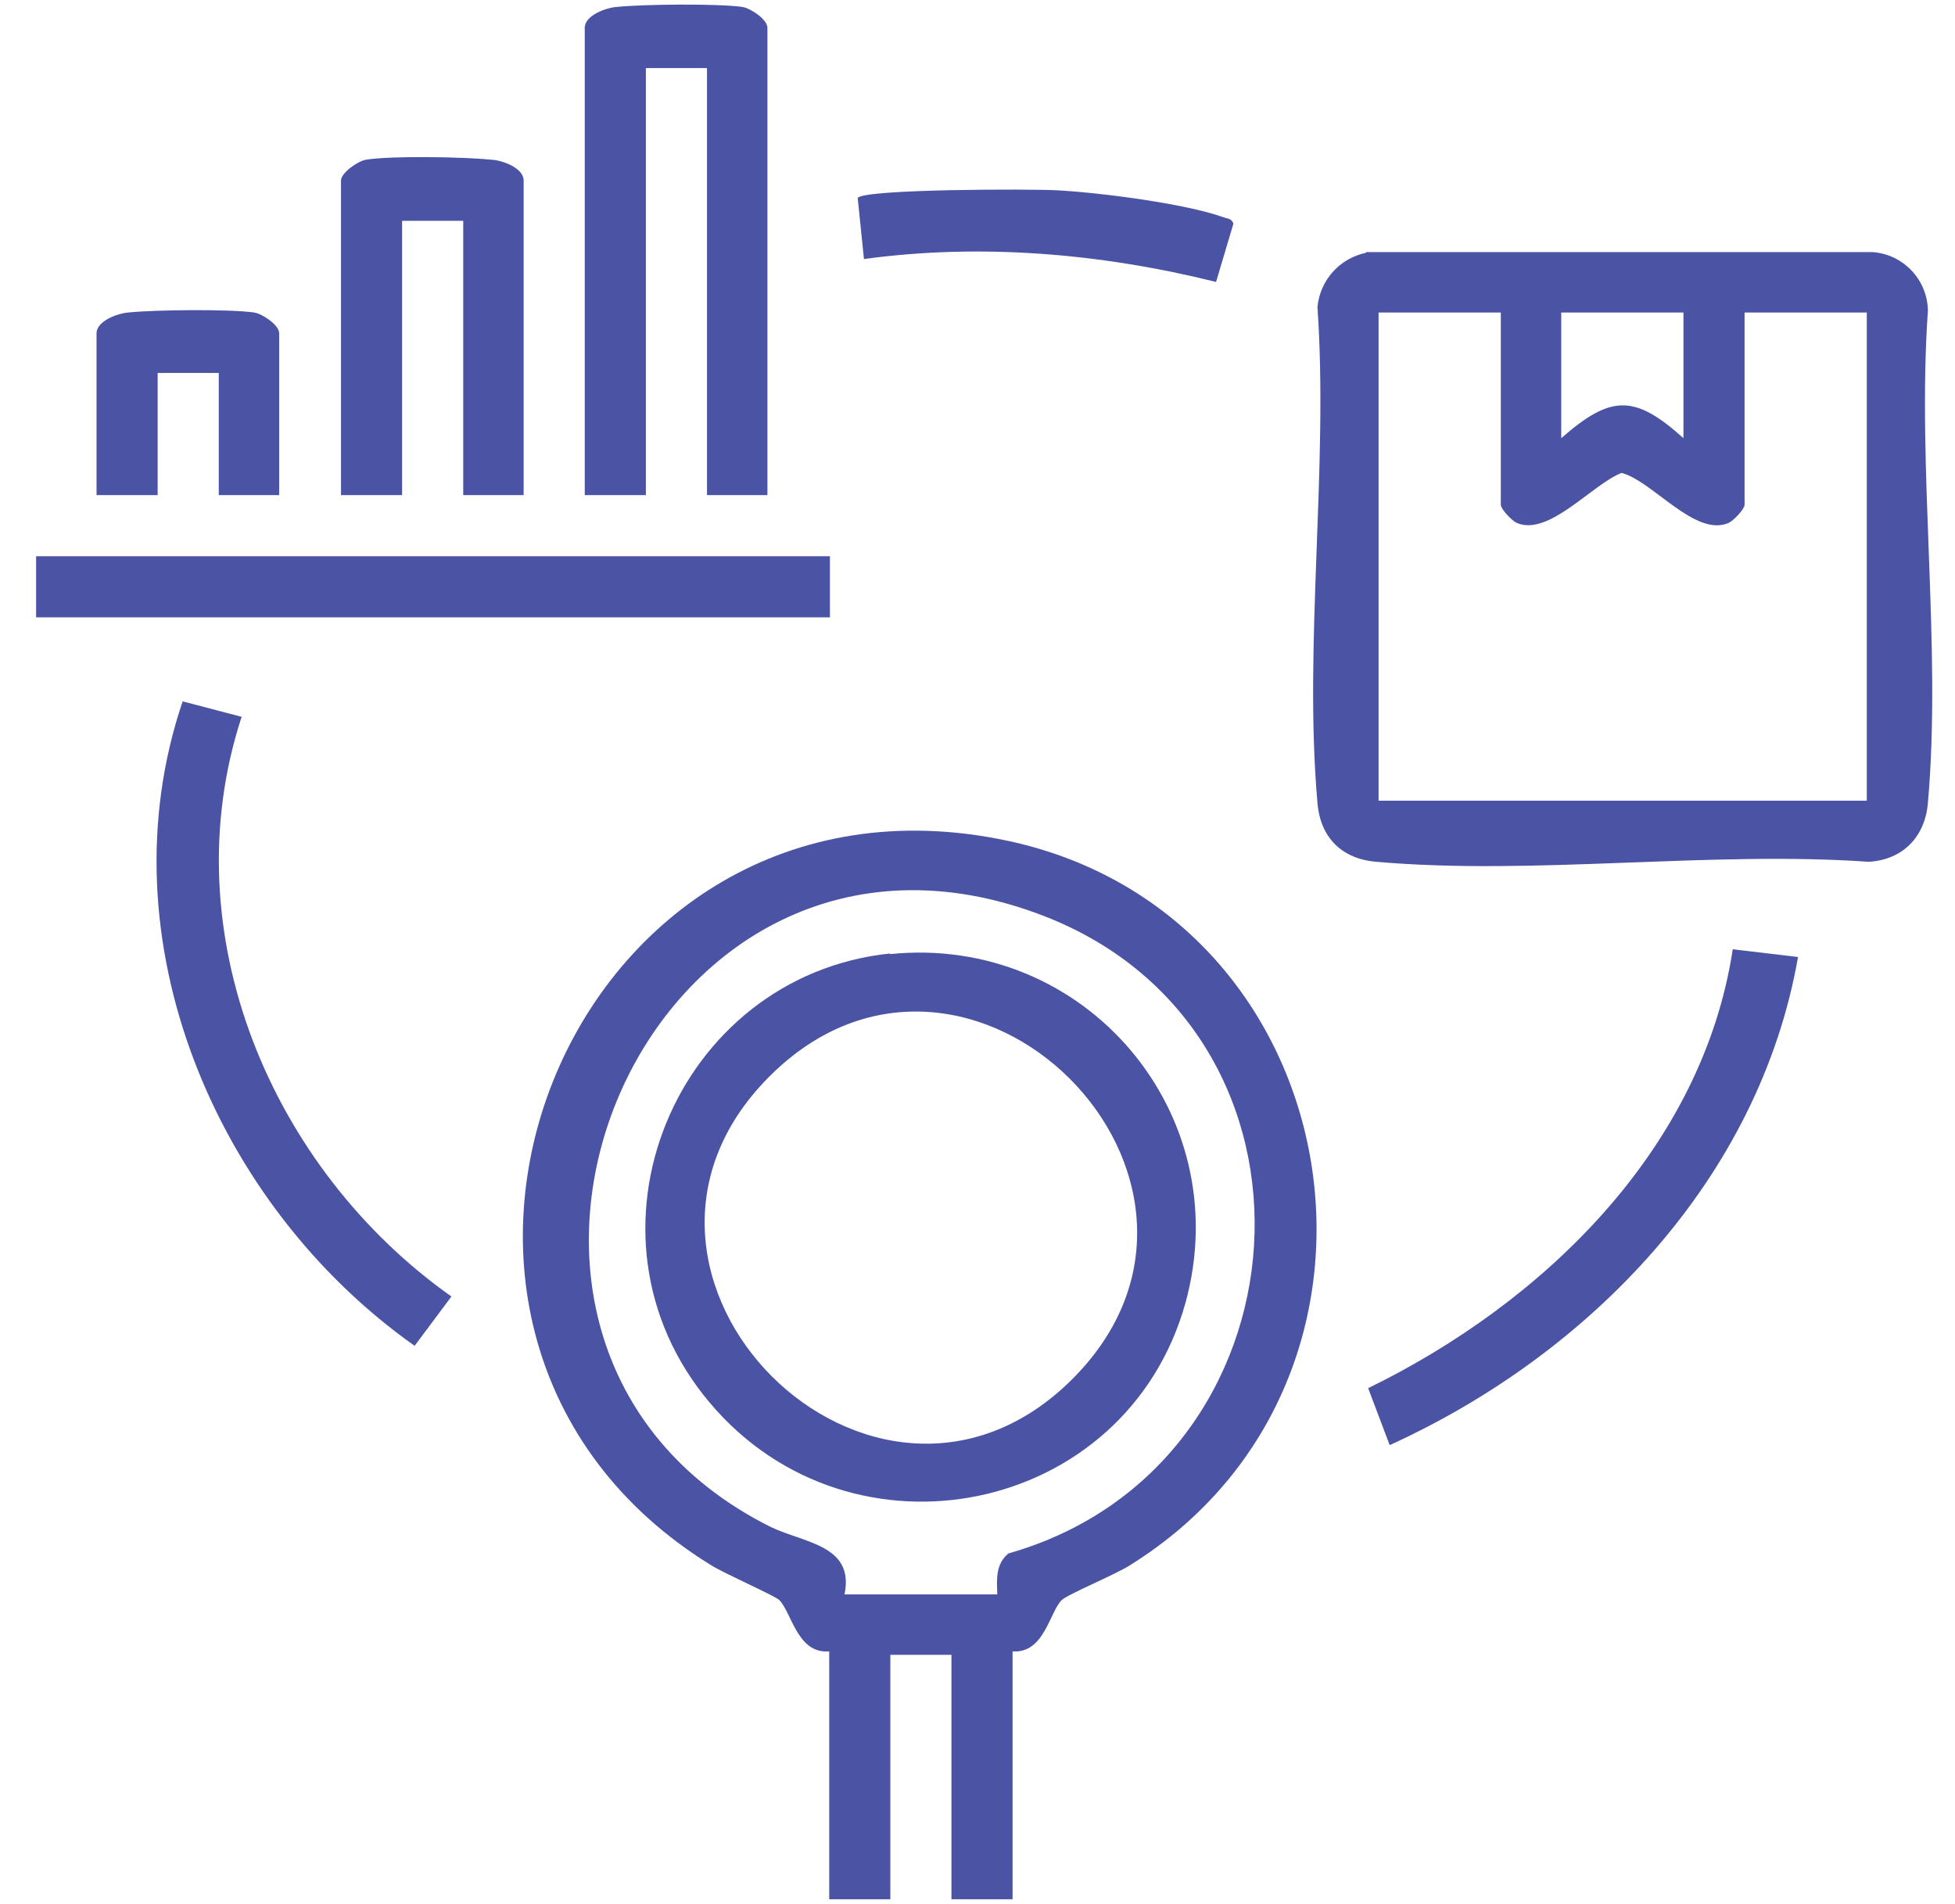
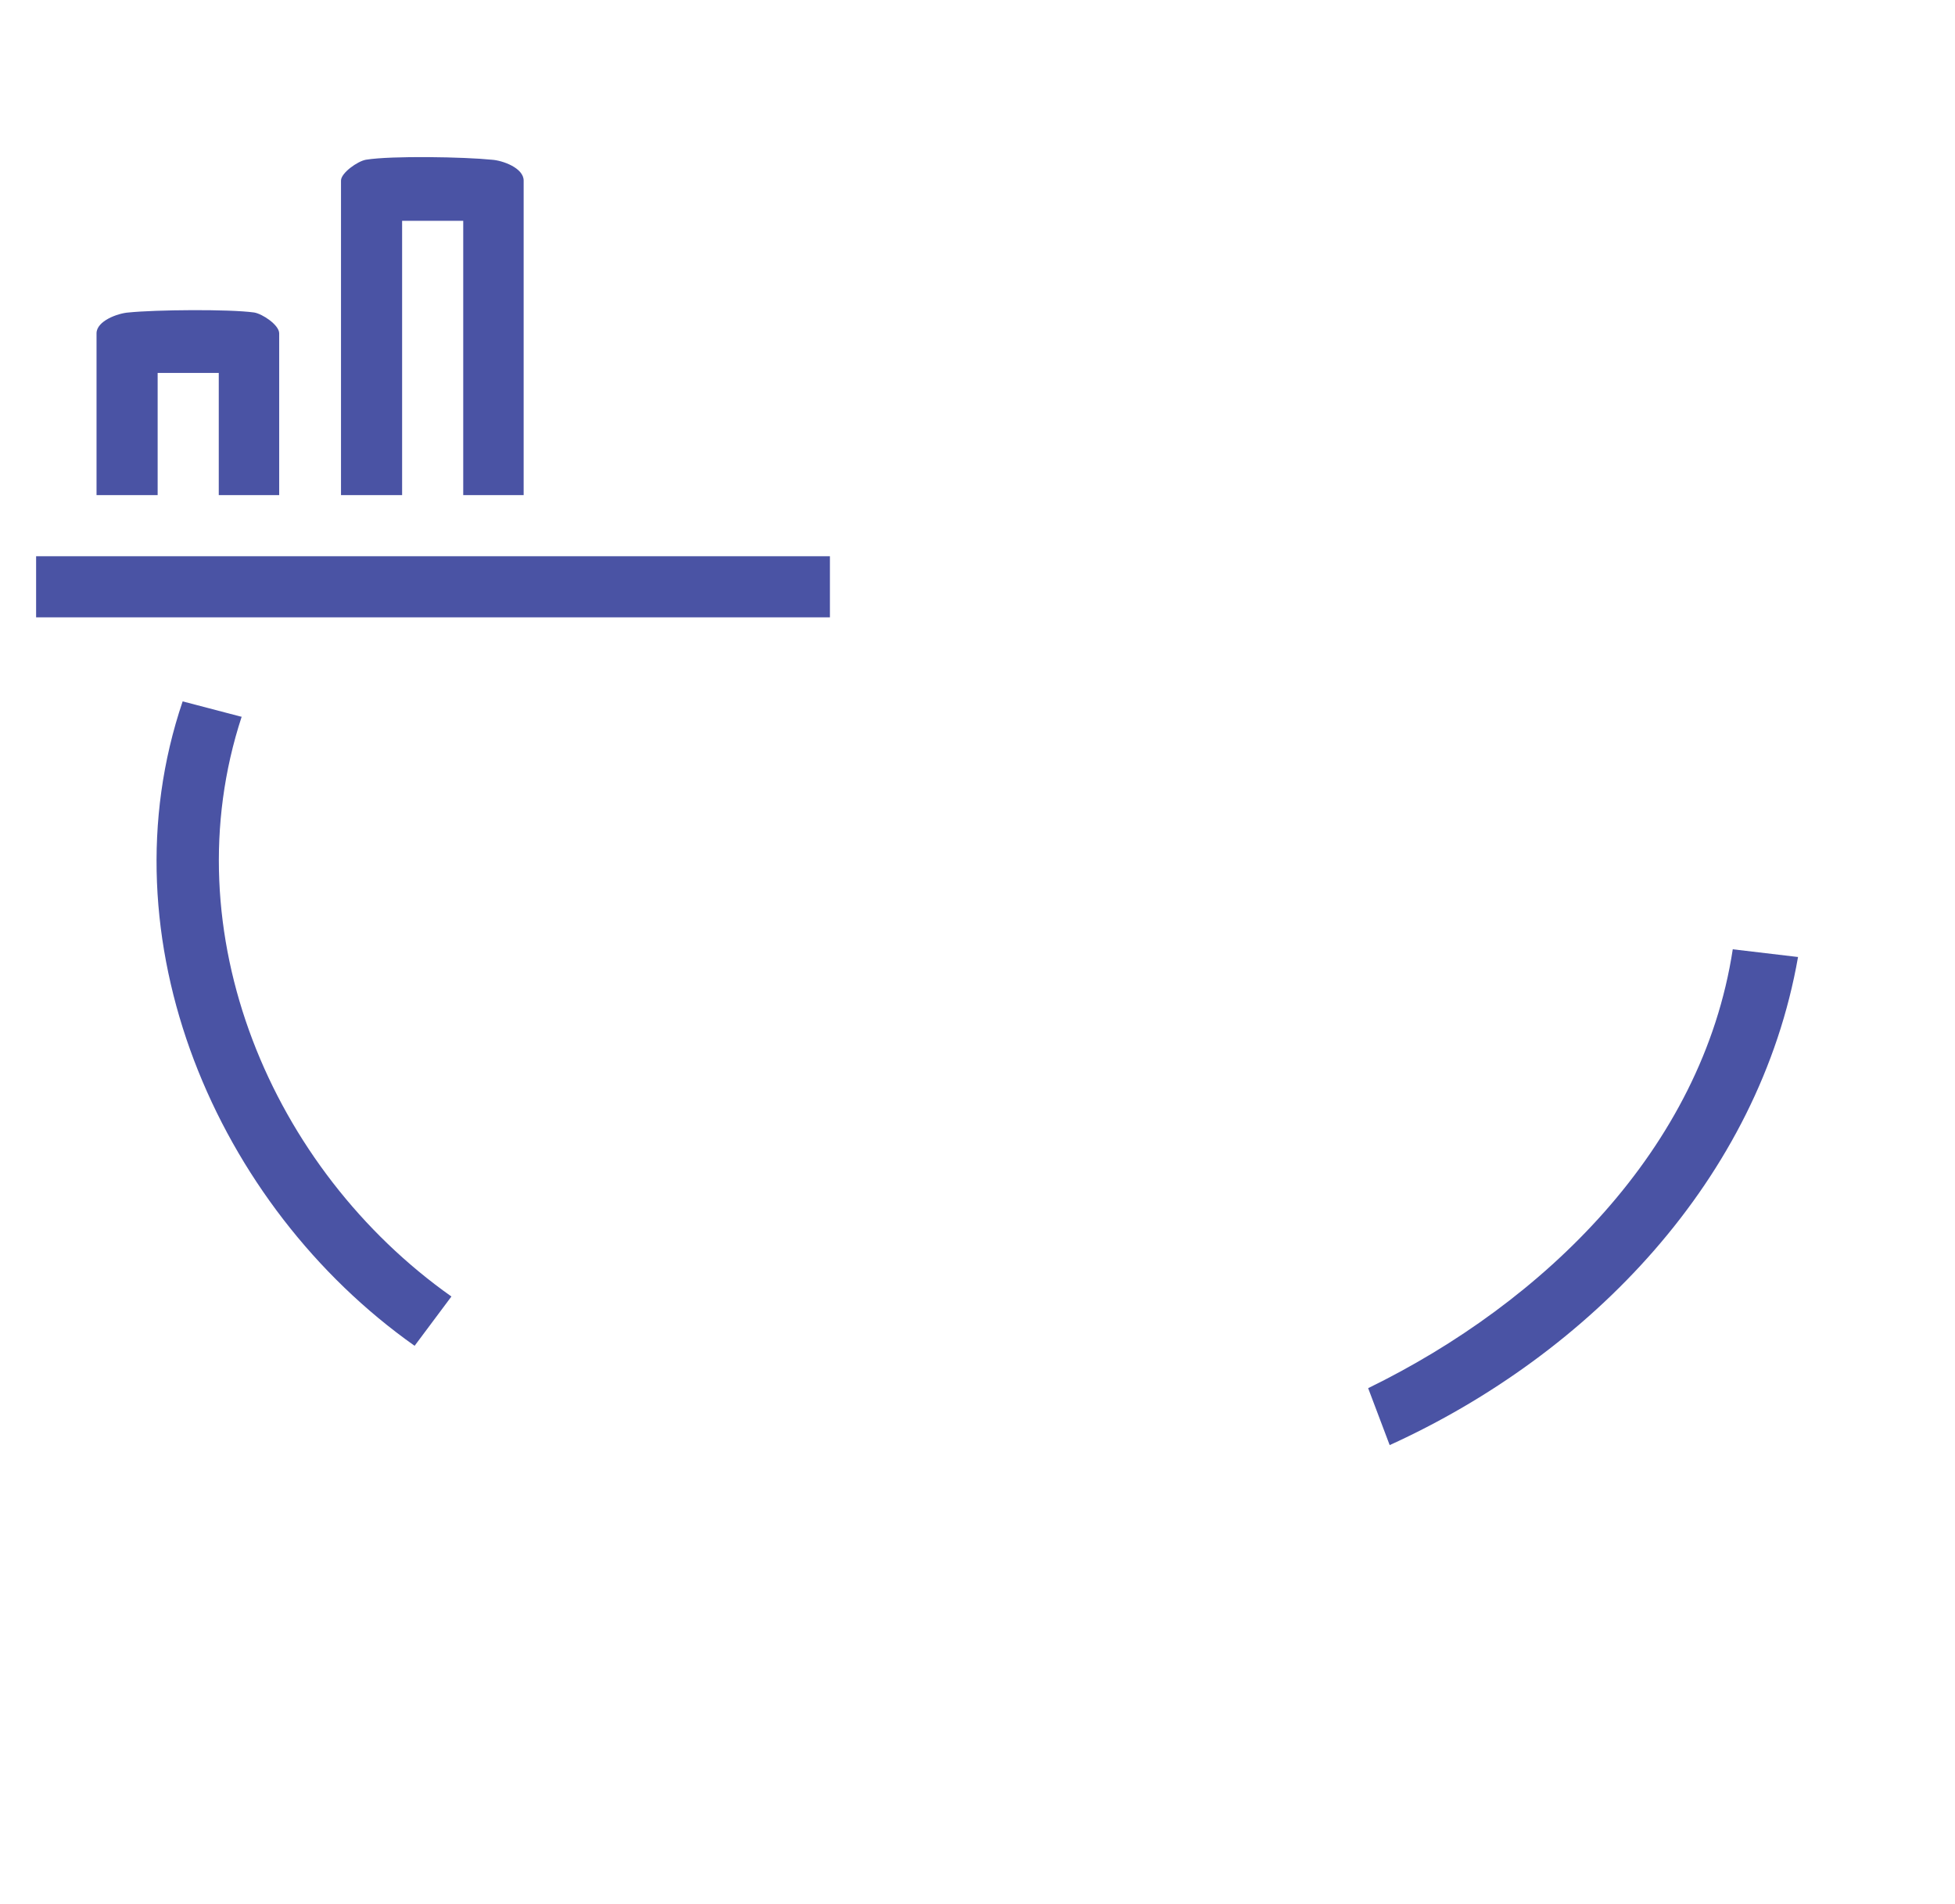
<svg xmlns="http://www.w3.org/2000/svg" id="Layer_1" data-name="Layer 1" viewBox="0 0 28.15 27.42">
  <defs>
    <style>
      .cls-1 {
        fill: #4a53a4;
      }
    </style>
  </defs>
-   <path class="cls-1" d="M14.58,23.78v3.57h-.88v-3.52h-.88v3.52h-.88v-3.57c-.46.04-.54-.56-.72-.74-.06-.06-.79-.38-.98-.5-5.4-3.33-2.09-11.8,4.28-10.43,4.96,1.07,6.07,7.74,1.75,10.43-.22.14-.88.41-.98.5-.18.17-.25.78-.72.74ZM14.36,22.95c-.01-.22-.02-.43.16-.58,4.41-1.25,4.85-7.5.51-9.18-5.74-2.22-9.23,6.13-3.95,8.79.48.24,1.23.26,1.08.98h2.2Z" />
-   <path class="cls-1" d="M19.67,3.63h7.29c.44.03.79.39.8.84-.16,2.29.2,4.83,0,7.09-.04.49-.36.82-.85.85-2.29-.16-4.83.2-7.09,0-.5-.04-.81-.35-.85-.85-.2-2.27.16-4.84,0-7.14.04-.39.32-.7.7-.78ZM21.61,4.5h-1.76v7.03h7.03v-7.03h-1.76v2.77c0,.06-.16.23-.23.26-.48.21-1.09-.6-1.54-.72-.42.16-1.05.92-1.51.72-.07-.03-.23-.2-.23-.26v-2.77ZM24.24,4.5h-1.76v1.81c.71-.62,1.05-.64,1.76,0v-1.81Z" />
-   <path class="cls-1" d="M11.06,7.13h-.88V.98h-.88v6.15h-.88V.4c0-.18.31-.29.46-.3.39-.04,1.45-.05,1.81,0,.12.02.36.18.36.3v6.73Z" />
  <rect class="cls-1" x=".52" y="8.01" width="11.43" height=".88" />
  <path class="cls-1" d="M7.55,7.13h-.88v-3.95h-.88v3.95h-.88V2.6c0-.11.24-.28.36-.3.37-.06,1.42-.04,1.81,0,.16.01.46.12.46.3v4.53Z" />
  <path class="cls-1" d="M3.48,10.32c-1.02,3.11.43,6.52,3.02,8.35l-.53.71c-2.86-2.02-4.5-5.86-3.34-9.28l.84.22Z" />
  <path class="cls-1" d="M25.89,13.78c-.56,3.2-3,5.72-5.88,7.03l-.31-.82c2.52-1.23,4.81-3.44,5.25-6.32l.93.11Z" />
  <path class="cls-1" d="M4.03,7.13h-.88v-1.76h-.88v1.76h-.88v-2.33c0-.18.31-.29.46-.3.39-.04,1.45-.05,1.81,0,.12.02.36.18.36.3v2.33Z" />
-   <path class="cls-1" d="M12.44,3.73l-.09-.88c.1-.13,2.52-.13,2.86-.11.6.03,1.86.19,2.41.39.05.02.11.01.14.09l-.25.84c-1.65-.41-3.38-.56-5.07-.33Z" />
-   <path class="cls-1" d="M12.81,13.74c2.81-.29,5.01,2.29,4.26,5.02-.85,3.06-4.8,3.87-6.85,1.44s-.49-6.15,2.6-6.47ZM15.44,19.86c2.86-2.86-1.5-7.22-4.36-4.36s1.5,7.21,4.36,4.36Z" />
</svg>